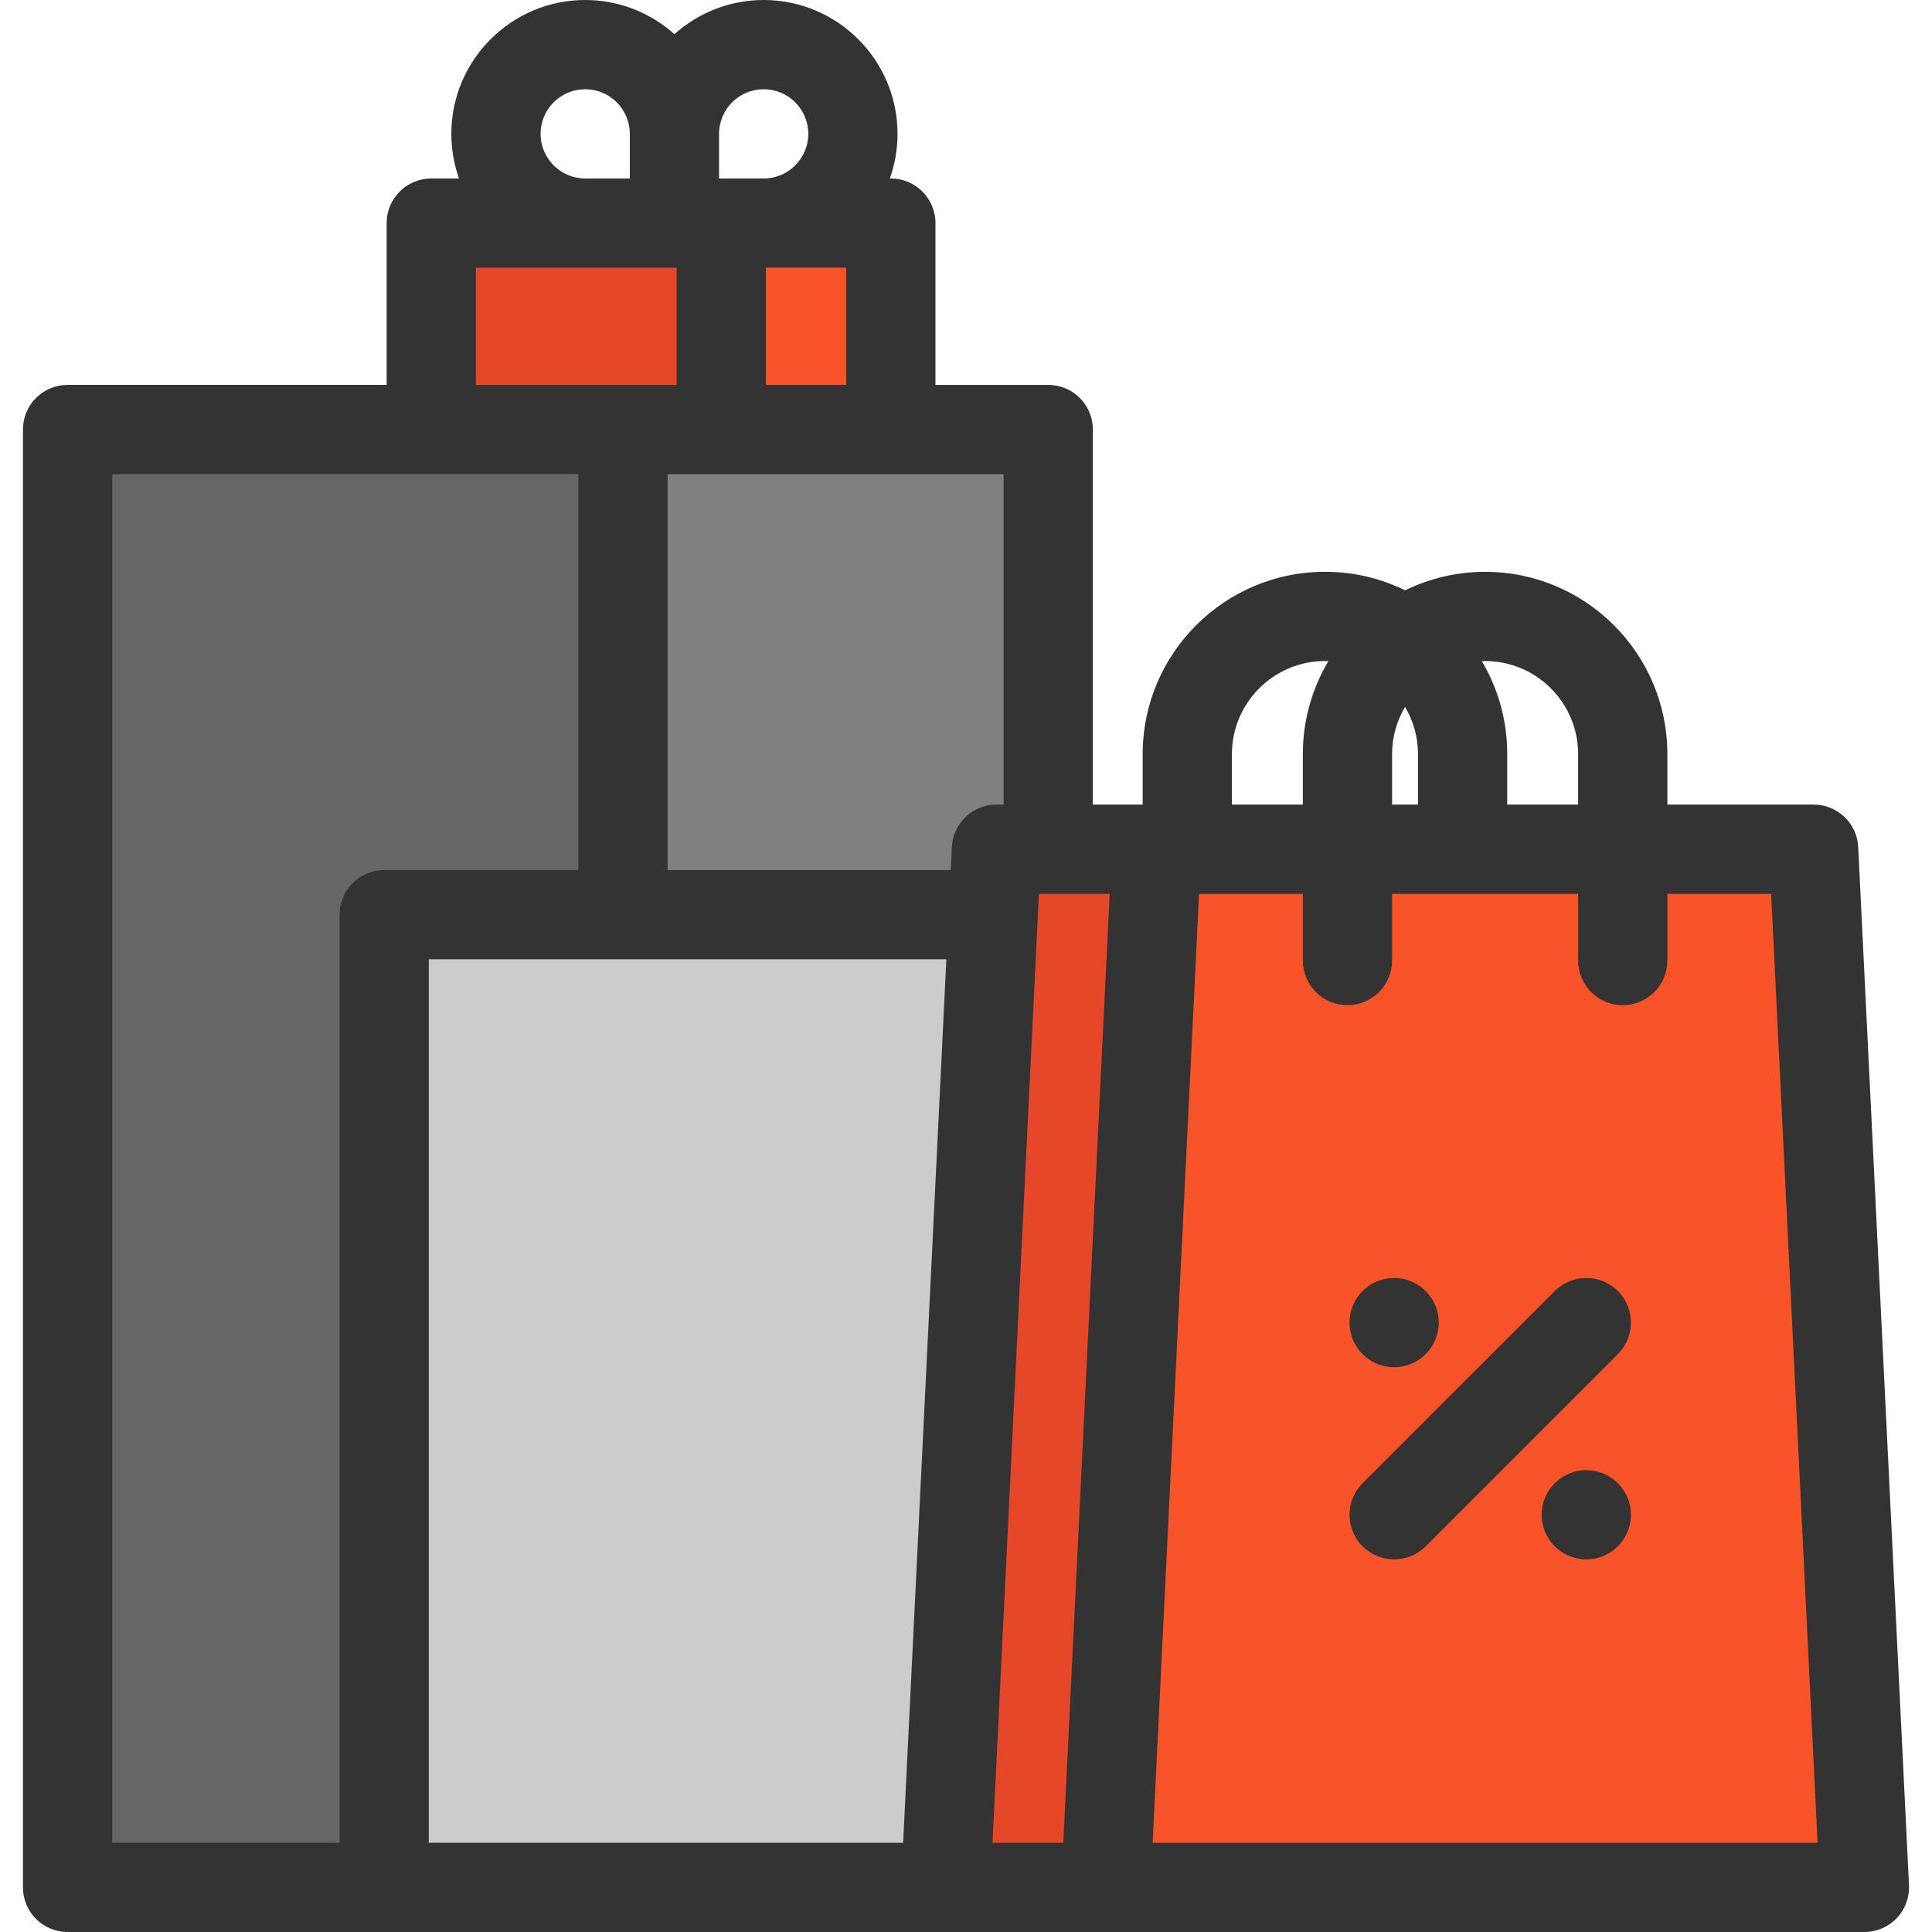
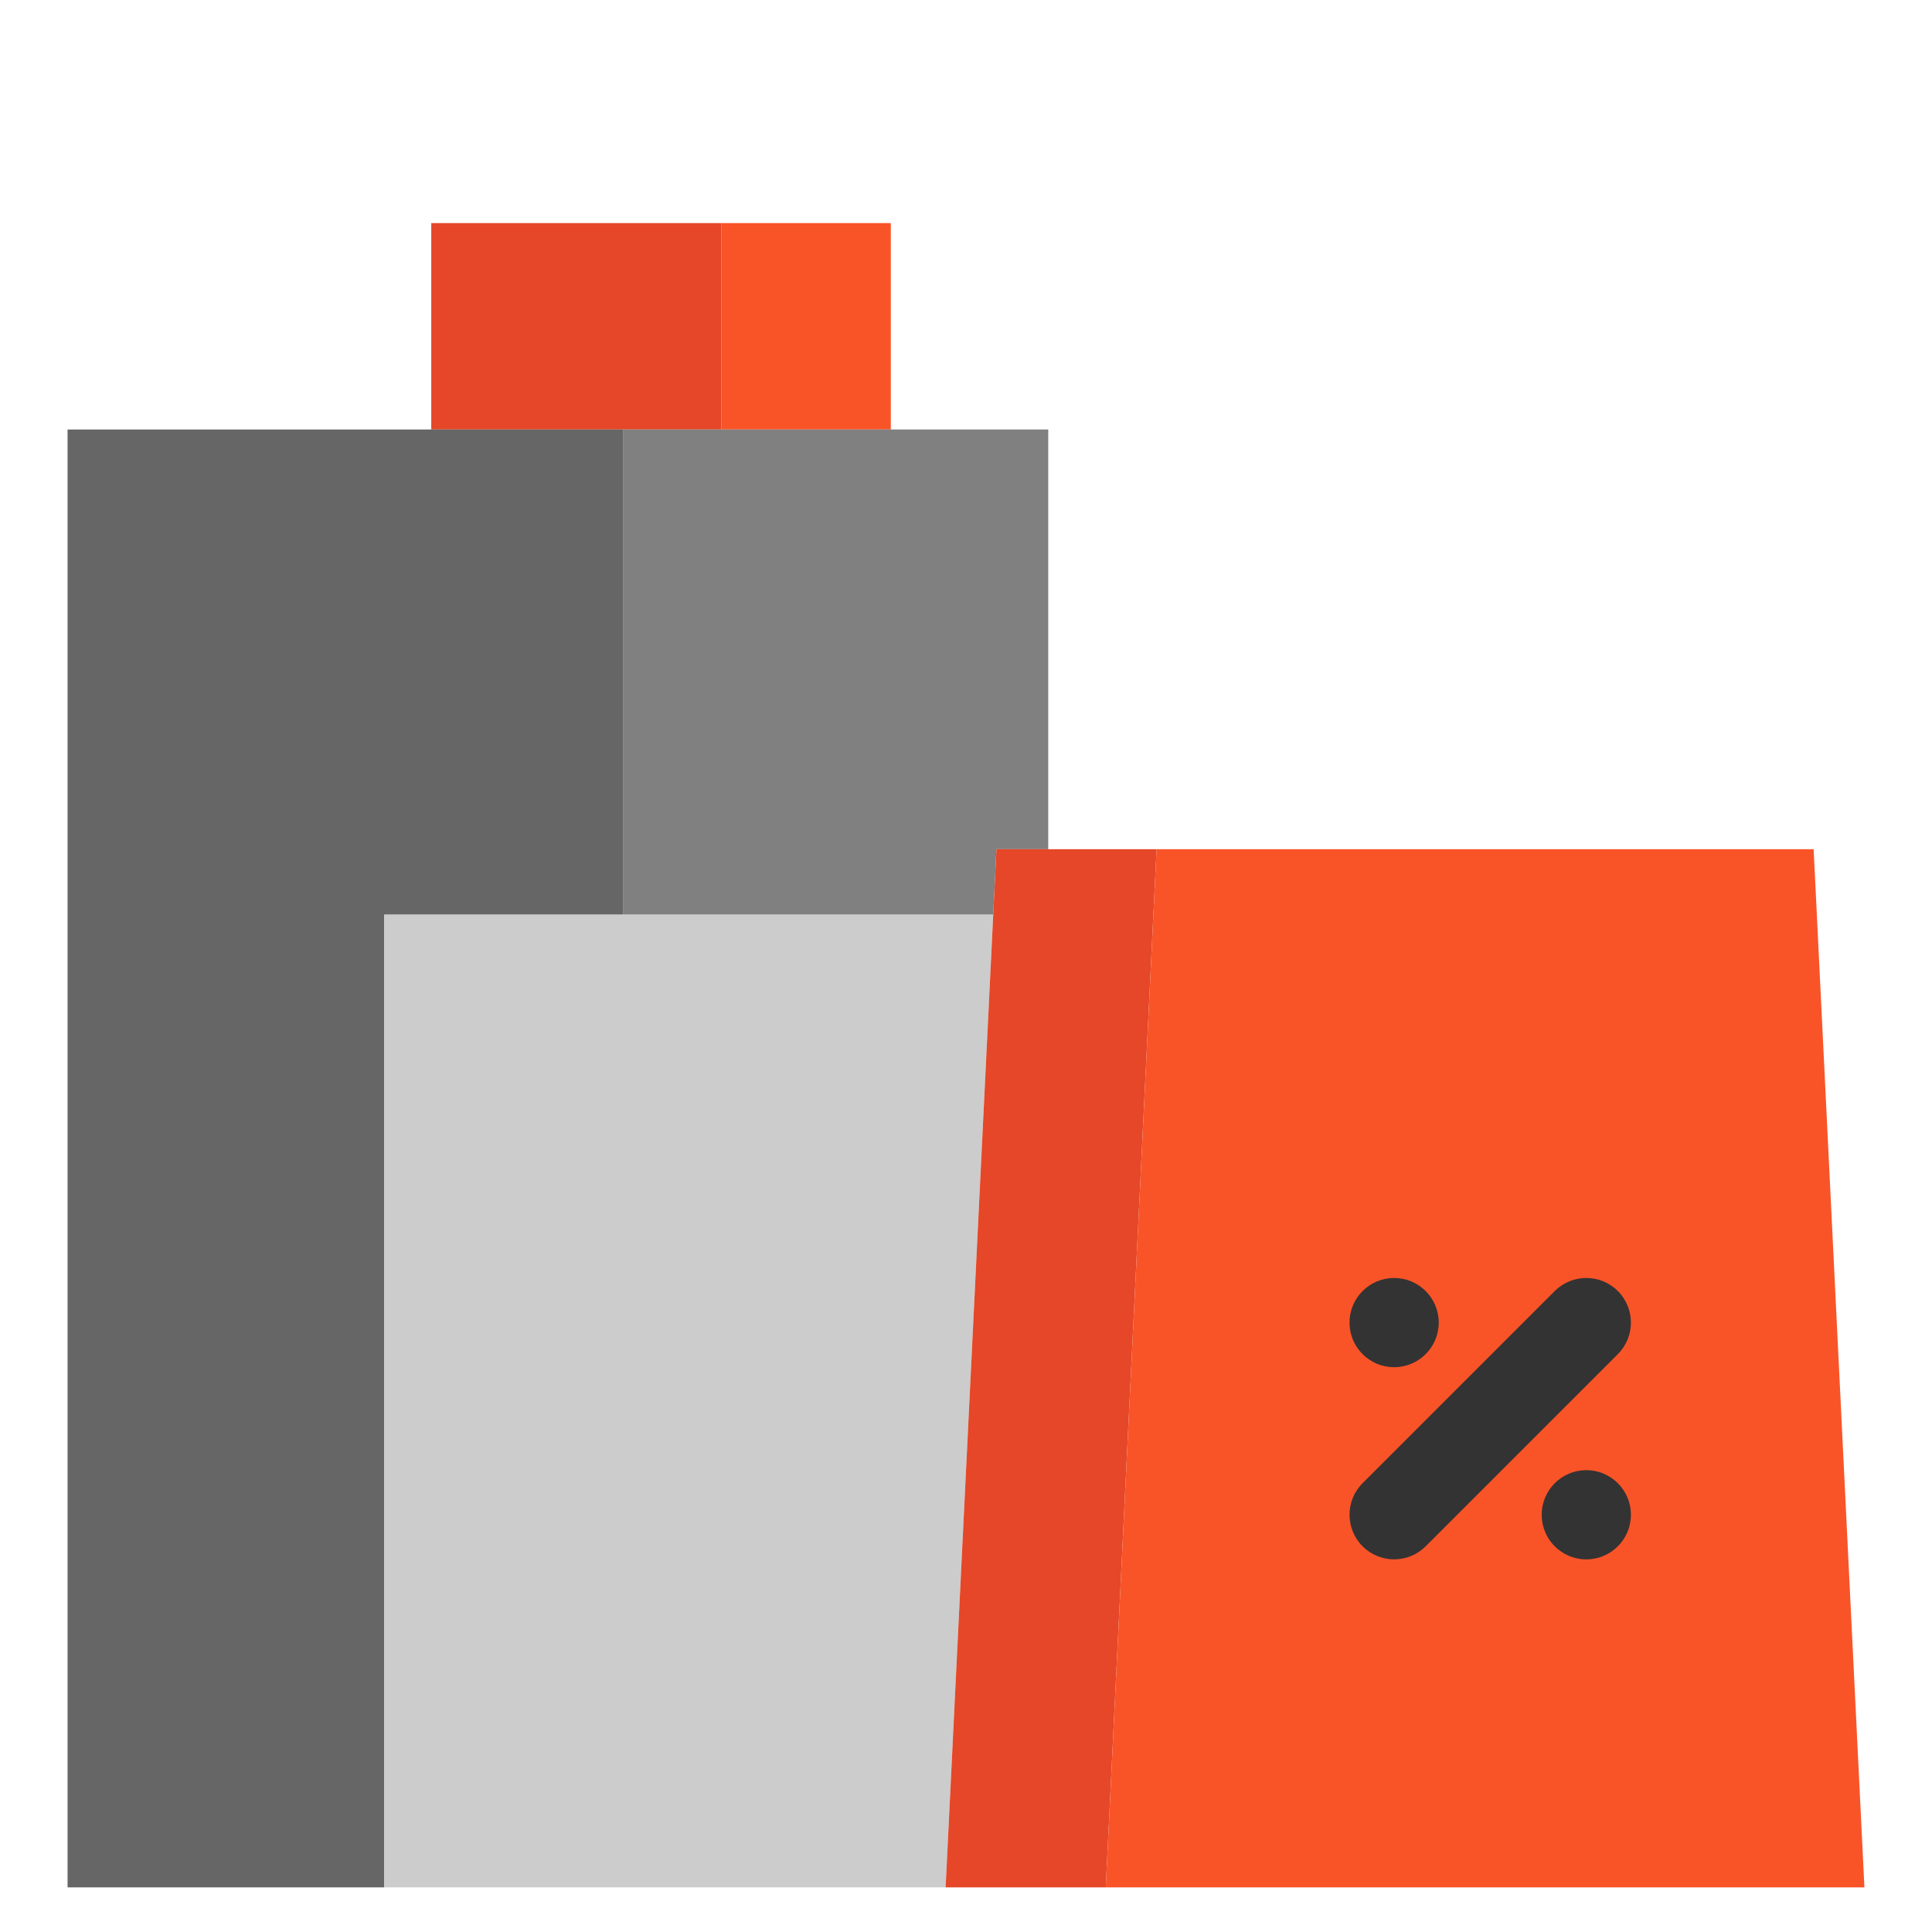
<svg xmlns="http://www.w3.org/2000/svg" version="1.1" id="Layer_1" x="0px" y="0px" viewBox="0 0 512 512" style="enable-background:new 0 0 512 512;" xml:space="preserve">
  <polygon style="fill:#E54728;" points="191.147,59.121 191.147,113.821 165.098,113.821 114.288,113.821 114.288,59.121 " />
  <rect x="191.143" y="59.121" style="fill:#F95428;" width="44.933" height="54.7" />
  <polygon style="fill:#808080;" points="277.797,113.821 277.797,225.054 264.068,225.054 263.217,242.401 165.098,242.401   165.098,113.821 191.147,113.821 236.08,113.821 " />
  <polygon style="fill:#666666;" points="165.098,113.821 165.098,242.401 101.813,242.401 101.813,500.174 17.906,500.174   17.906,113.821 114.288,113.821 " />
  <polygon style="fill:#CCCCCC;" points="263.217,242.401 250.6,500.174 101.813,500.174 101.813,242.401 165.098,242.401 " />
  <polygon style="fill:#E54728;" points="306.507,225.054 293.038,500.174 274.793,500.174 250.6,500.174 263.217,242.401   264.068,225.054 277.797,225.054 " />
  <polygon style="fill:#F95428;" points="480.634,225.054 494.09,500.174 408.221,500.174 293.038,500.174 306.507,225.054 " />
  <g>
    <path style="fill:#333333;" d="M428.747,342.138c-4.619-4.616-12.104-4.616-16.723,0L361.1,393.061   c-4.617,4.617-4.617,12.105,0,16.723c2.309,2.308,5.335,3.463,8.361,3.463s6.052-1.155,8.361-3.463l50.923-50.923   C433.364,354.243,433.364,346.755,428.747,342.138z" />
-     <path style="fill:#333333;" d="M492.444,224.476c-0.309-6.298-5.504-11.246-11.81-11.246H441.87v-13.391   c0-26.635-21.668-48.303-48.303-48.303c-7.597,0-14.788,1.769-21.189,4.907c-6.531-3.207-13.758-4.912-21.252-4.912   c-26.633,0-48.303,21.668-48.303,48.303v13.396h-13.203v-99.407c0-6.531-5.295-11.824-11.824-11.824h-29.891V59.122   c0-6.531-5.295-11.824-11.824-11.824h-0.26c1.313-3.701,2.034-7.679,2.034-11.824C237.852,15.913,221.939,0,202.379,0   c-9.079,0-17.368,3.431-23.649,9.061C172.45,3.431,164.161,0,155.082,0c-19.56,0-35.473,15.913-35.473,35.473   c0,4.146,0.721,8.123,2.034,11.824h-7.355c-6.529,0-11.824,5.294-11.824,11.824v42.876H17.909c-6.529,0-11.824,5.294-11.824,11.824   v386.353c0,6.531,5.295,11.824,11.824,11.824h476.182c3.236,0,6.331-1.327,8.563-3.67c2.231-2.344,3.405-5.5,3.247-8.732   L492.444,224.476z M418.221,199.838v13.391h-18.793v-13.396c0-8.803-2.341-17.242-6.719-24.606   c0.287-0.009,0.568-0.044,0.857-0.044C407.161,175.184,418.221,186.244,418.221,199.838z M368.914,199.838   c0-4.565,1.27-8.831,3.442-12.501c2.216,3.747,3.424,8.023,3.424,12.496v13.396h-6.866V199.838z M351.126,175.18   c0.304,0,0.602,0.033,0.903,0.044c-4.291,7.214-6.765,15.63-6.765,24.615v13.391h-18.793v-13.396   C326.473,186.239,337.533,175.18,351.126,175.18z M275.324,236.879h18.761l-12.302,251.472h-18.761L275.324,236.879z    M265.971,213.23h-1.907c-6.306,0-11.503,4.949-11.81,11.246l-0.298,6.101h-75.032v-104.93h89.049v87.583H265.971z    M202.971,101.998V70.947h21.284v31.051H202.971z M202.38,23.649c6.52,0,11.824,5.304,11.824,11.824S208.9,47.298,202.38,47.298   h-11.824V35.473C190.556,28.953,195.861,23.649,202.38,23.649z M143.258,35.473c0-6.52,5.304-11.824,11.824-11.824   c6.52,0,11.824,5.304,11.824,11.824v11.824h-11.824C148.563,47.298,143.258,41.993,143.258,35.473z M126.112,70.947h52.619h0.591   v31.051h-14.225h-38.985V70.947z M89.988,242.402v245.949H29.733V125.647h123.54v104.93h-51.46   C95.283,230.577,89.988,235.871,89.988,242.402z M113.637,254.226h137.16l-11.454,234.125H113.637V254.226z M408.221,488.351   H305.46l12.301-251.472h27.504v17.678c0,6.531,5.295,11.824,11.824,11.824s11.824-5.294,11.824-11.824v-17.678h49.307v17.678   c0,6.531,5.295,11.824,11.824,11.824s11.824-5.294,11.824-11.824v-17.678h27.504l12.301,251.472H408.221z" />
    <circle style="fill:#333333;" cx="420.384" cy="401.429" r="11.824" />
    <circle style="fill:#333333;" cx="369.456" cy="350.501" r="11.824" />
  </g>
  <g>
</g>
  <g>
</g>
  <g>
</g>
  <g>
</g>
  <g>
</g>
  <g>
</g>
  <g>
</g>
  <g>
</g>
  <g>
</g>
  <g>
</g>
  <g>
</g>
  <g>
</g>
  <g>
</g>
  <g>
</g>
  <g>
</g>
</svg>